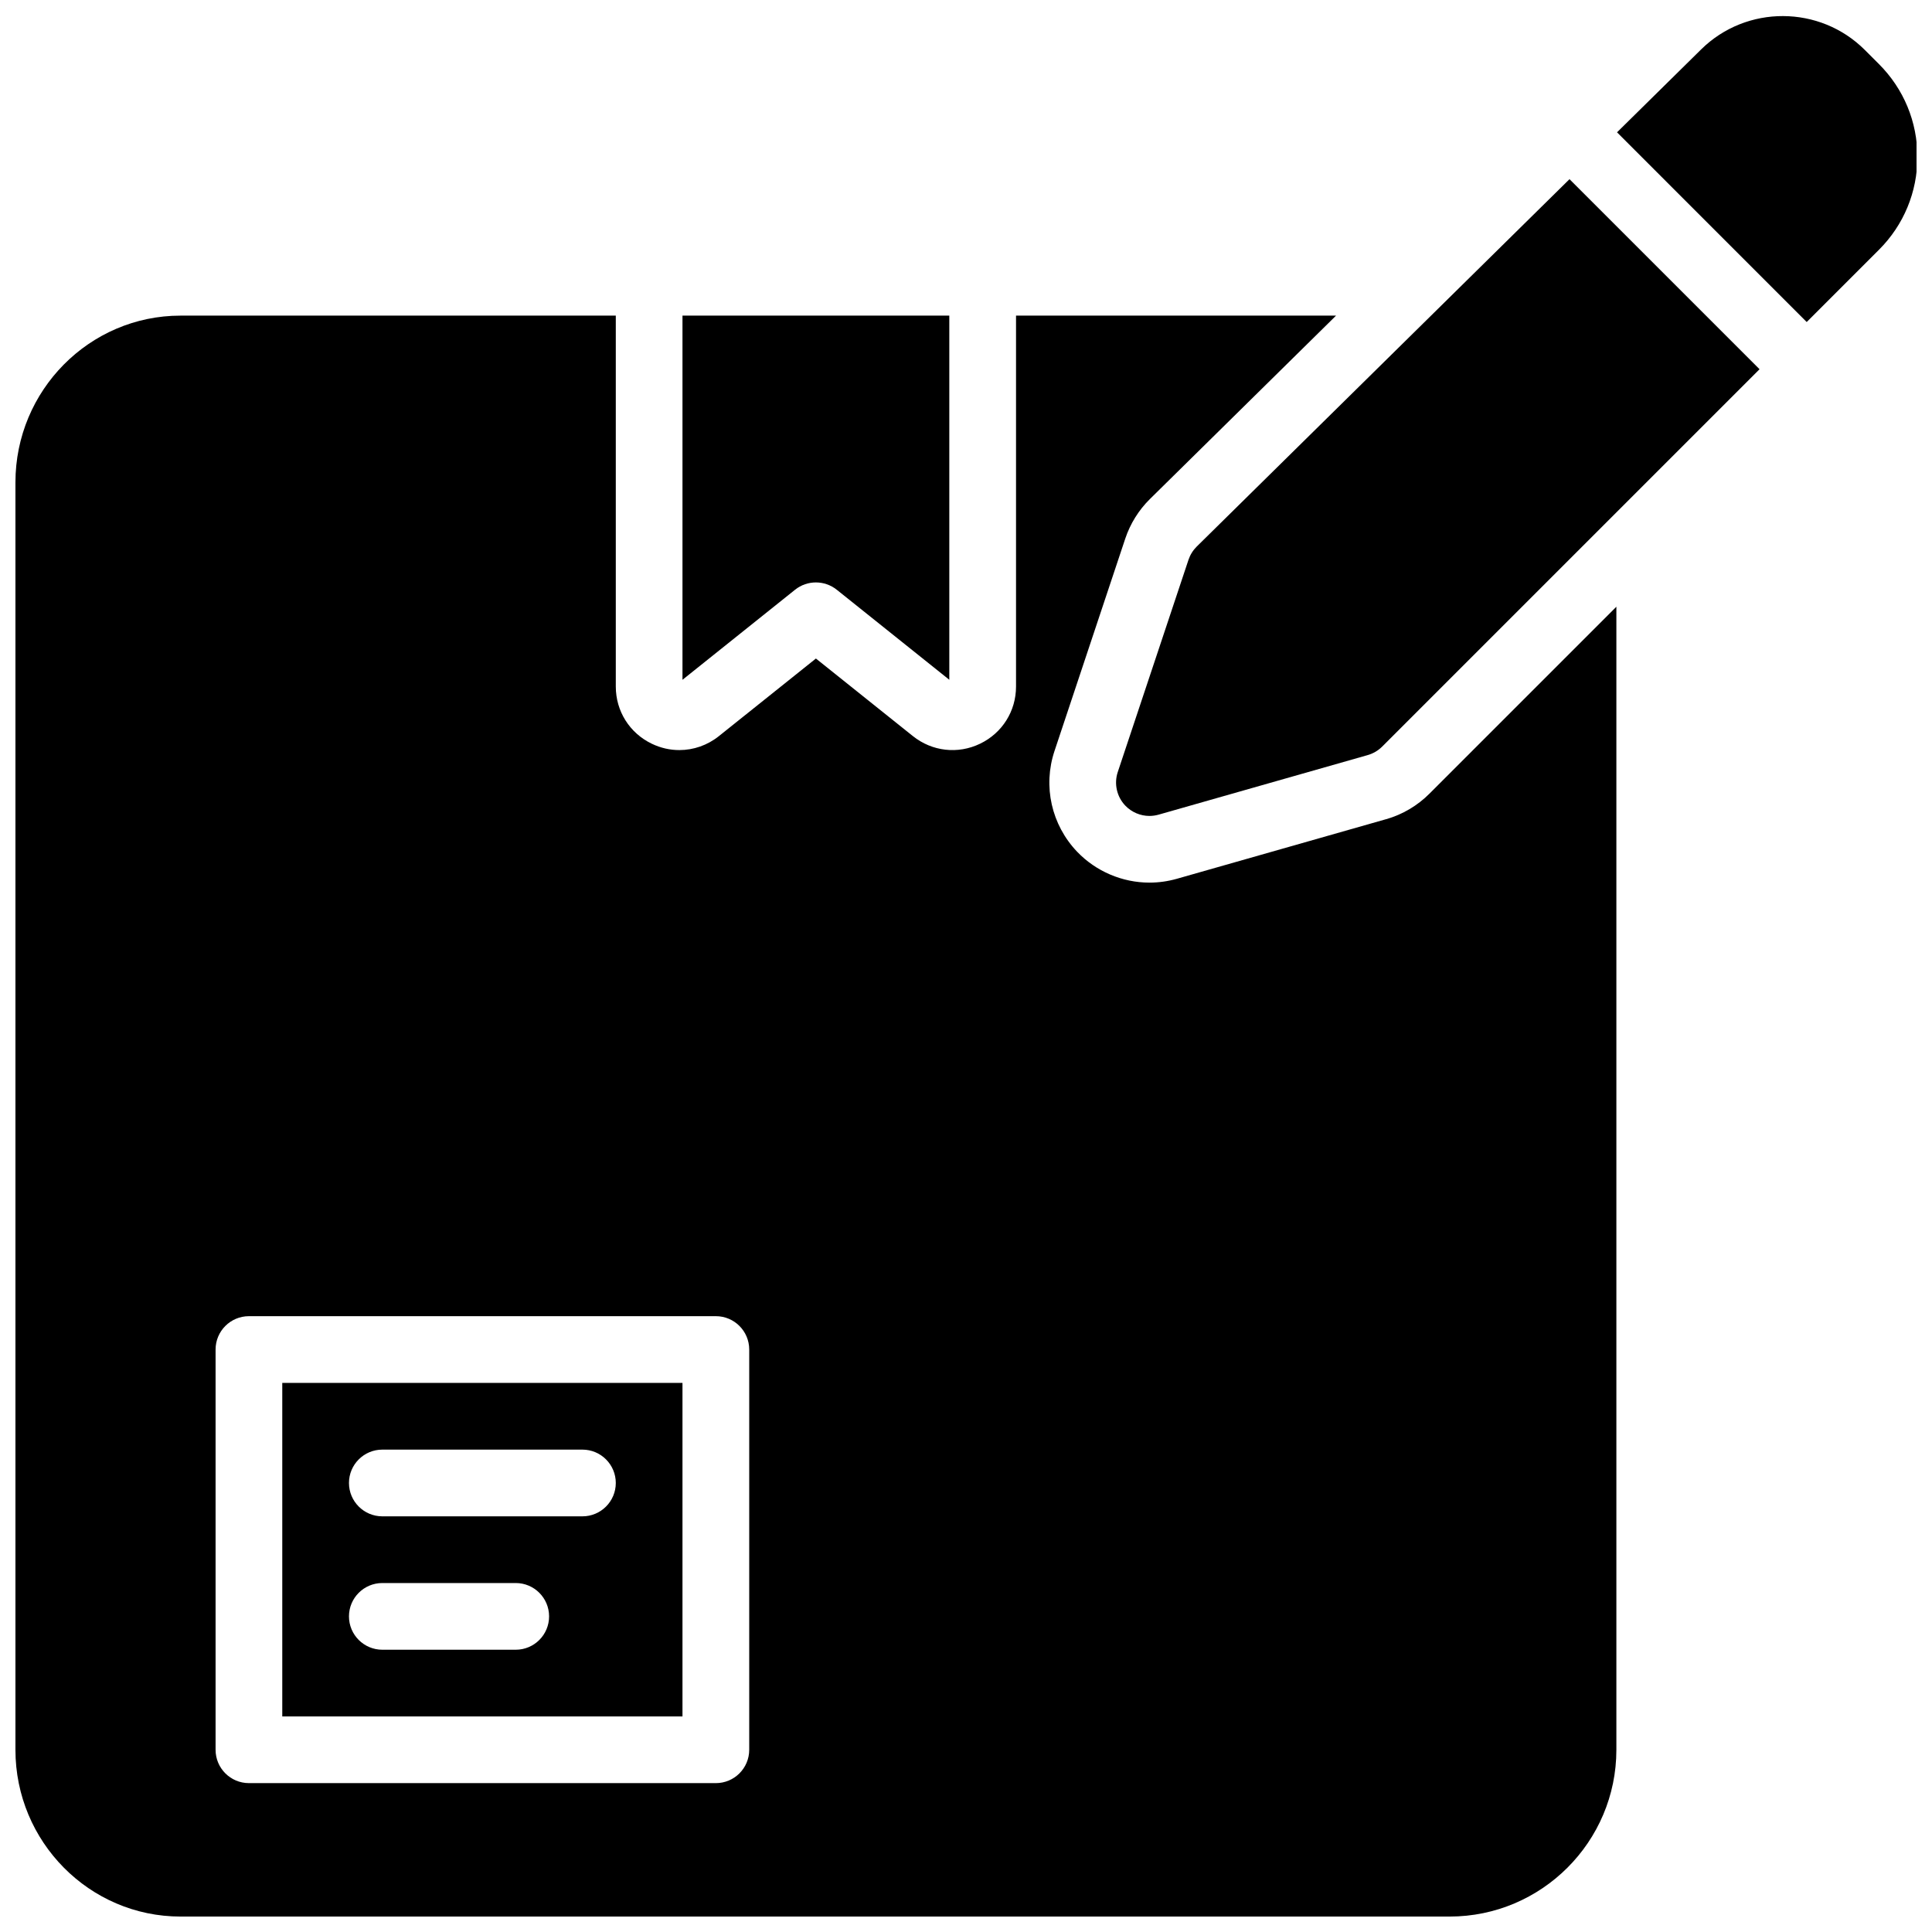
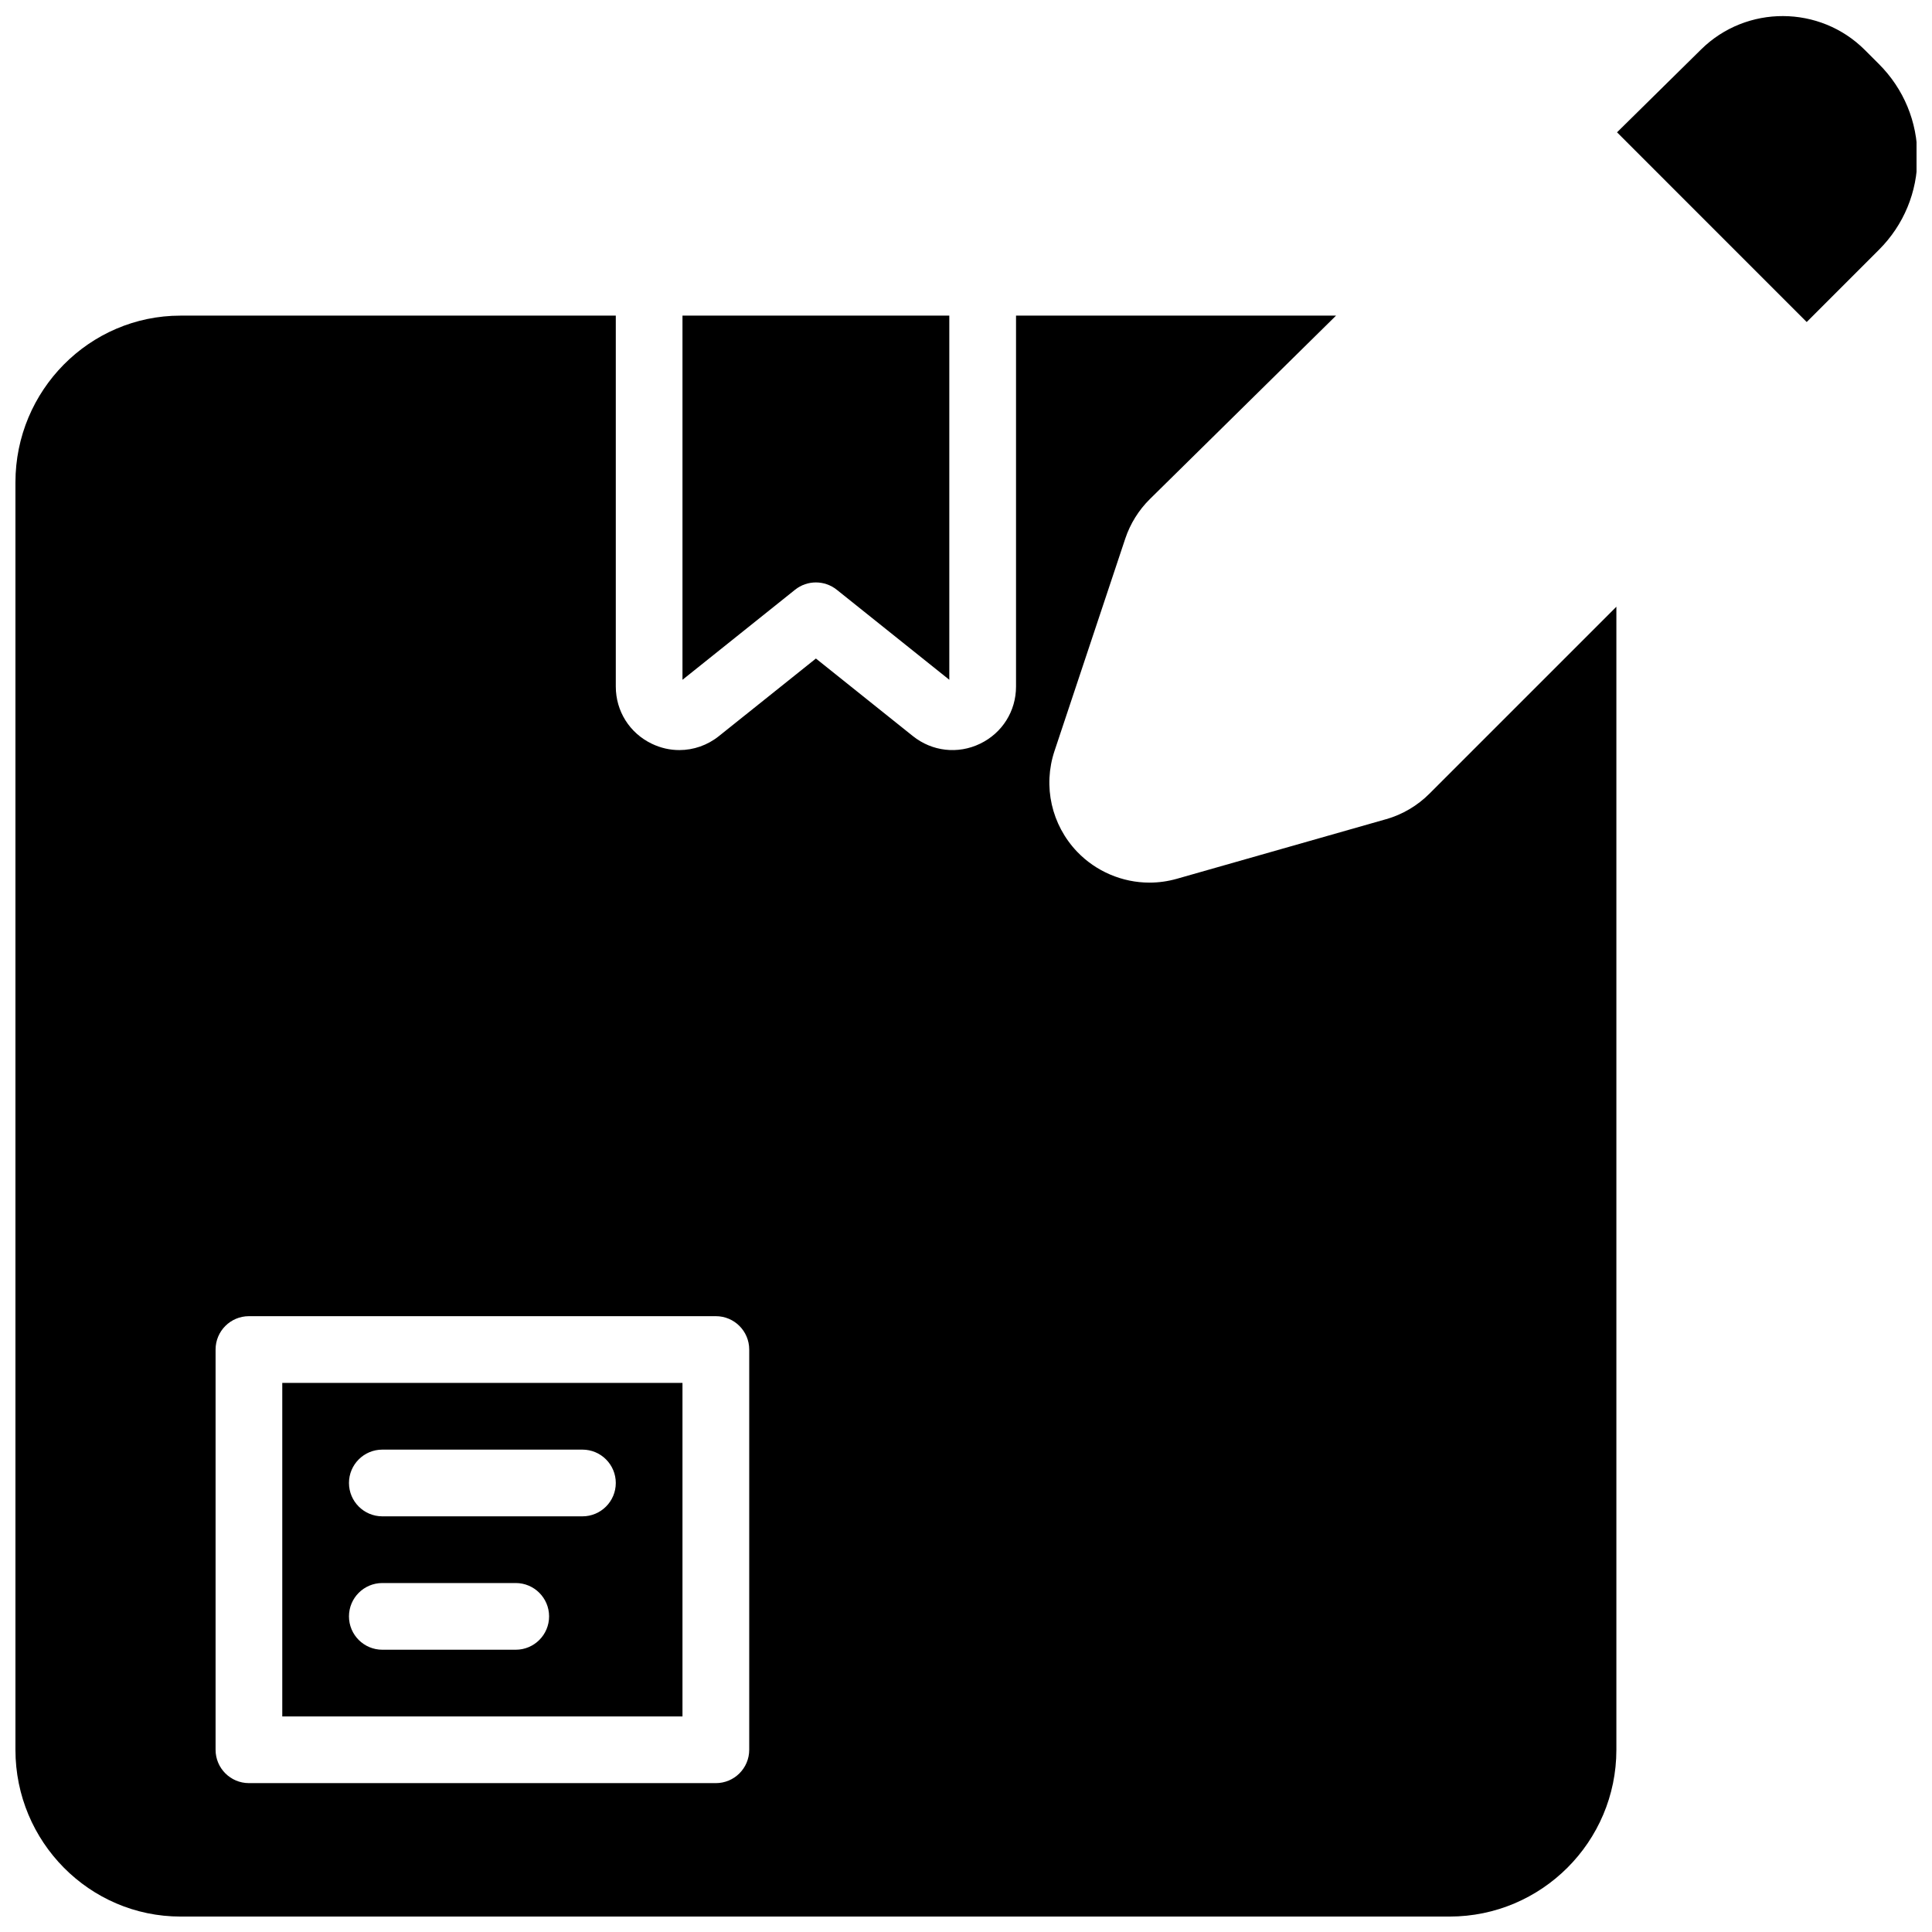
<svg xmlns="http://www.w3.org/2000/svg" width="800px" height="800px" version="1.1" viewBox="144 144 512 512">
  <defs>
    <clipPath id="b">
      <path d="m148.09 227h424.91v424.9h-424.91z" />
    </clipPath>
    <clipPath id="a">
      <path d="m572 148.09h79.902v81.906h-79.902z" />
    </clipPath>
  </defs>
  <path d="m245.32 563.52h35.355c4.879 0 8.84 3.961 8.84 8.84 0 4.879-3.961 8.836-8.84 8.836h-35.355c-4.879 0-8.84-3.957-8.84-8.836 0-4.879 3.961-8.84 8.84-8.84zm0-35.355h53.031c4.879 0 8.84 3.961 8.84 8.84s-3.961 8.84-8.84 8.84h-53.031c-4.879 0-8.84-3.961-8.84-8.84s3.961-8.84 8.84-8.84zm-26.516 70.711h106.06v-88.387h-106.06z" fill-rule="evenodd" />
  <path d="m360.22 298.35c1.953 0 3.906 0.645 5.527 1.938l29.828 23.863v-96.508h-70.711v96.508l29.832-23.863c1.617-1.293 3.57-1.938 5.523-1.938" fill-rule="evenodd" />
  <g clip-path="url(#b)">
    <path d="m342.55 607.71c0 4.879-3.961 8.836-8.84 8.836h-123.74c-4.879 0-8.84-3.957-8.84-8.836v-106.07c0-4.879 3.961-8.84 8.84-8.84h123.74c4.879 0 8.84 3.961 8.84 8.84zm168.79-246.62-55.461 15.797c-2.414 0.68-4.836 1.016-7.266 1.016-7.188 0-14.18-2.981-19.156-8.176-6.812-7.133-9.121-17.367-6-26.719l18.746-56.262c1.316-3.941 3.57-7.574 6.531-10.492l49.332-48.609h-84.809v98.293c0 6.523-3.66 12.34-9.539 15.16-5.875 2.828-12.691 2.051-17.793-2.023l-25.703-20.559-25.703 20.559c-3.059 2.445-6.742 3.703-10.473 3.703-2.484 0.008-4.977-0.551-7.316-1.68-5.879-2.82-9.539-8.637-9.539-15.16v-98.293h-115.35c-24.129 0-43.75 19.824-43.75 44.191v335.88c0 24.367 19.621 44.191 43.75 44.191h336.32c24.367 0 44.195-19.824 44.195-44.191v-302.93l-49.559 49.559c-3.148 3.164-7.117 5.508-11.457 6.754z" fill-rule="evenodd" />
  </g>
  <g clip-path="url(#a)">
    <path d="m641.94 160.98-3.731-3.731c-11.922-11.922-31.387-11.992-43.387-0.156l-22.293 21.973 50.266 50.273 19.145-19.145c6.578-6.566 10.191-15.309 10.191-24.605 0-9.301-3.613-18.031-10.191-24.609" fill-rule="evenodd" />
  </g>
-   <path d="m461.15 288.84c-0.988 0.98-1.742 2.184-2.184 3.5l-18.746 56.25c-1.035 3.113-0.266 6.539 1.996 8.91 1.699 1.766 4.016 2.731 6.391 2.731 0.805 0 1.629-0.113 2.422-0.336l55.438-15.793c1.449-0.418 2.766-1.188 3.828-2.254l100-100-50.363-50.363z" fill-rule="evenodd" />
</svg>